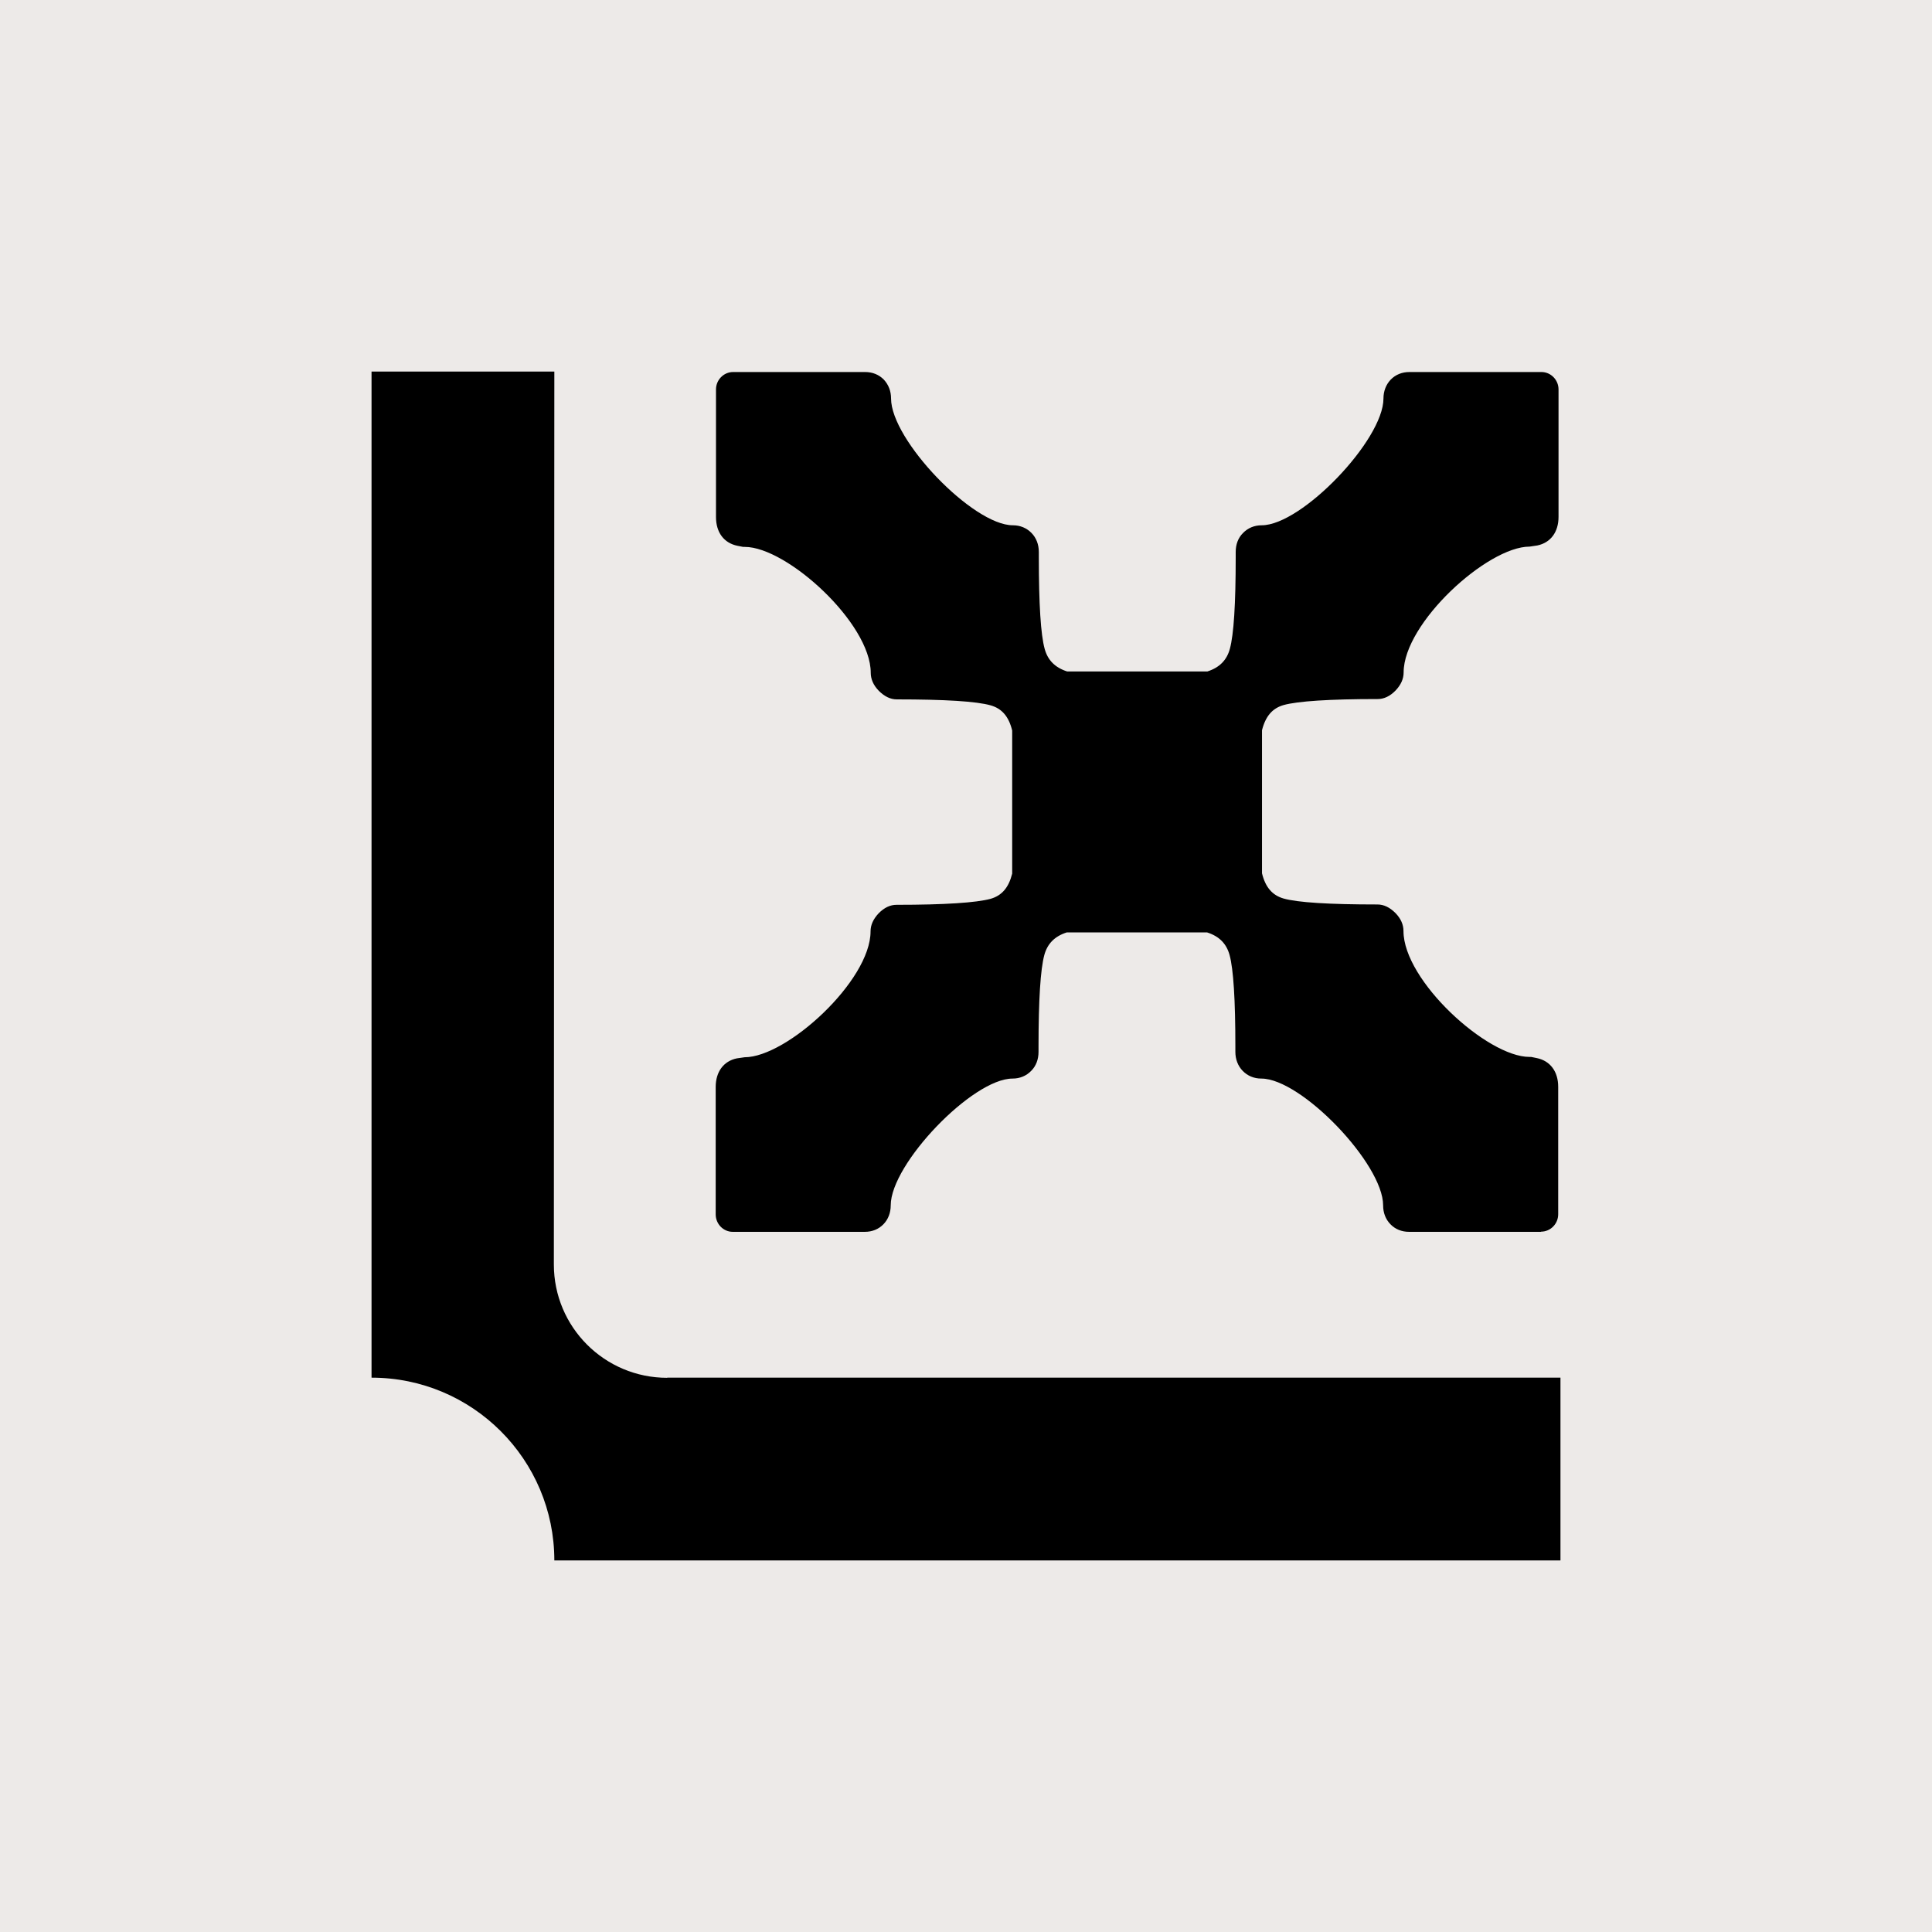
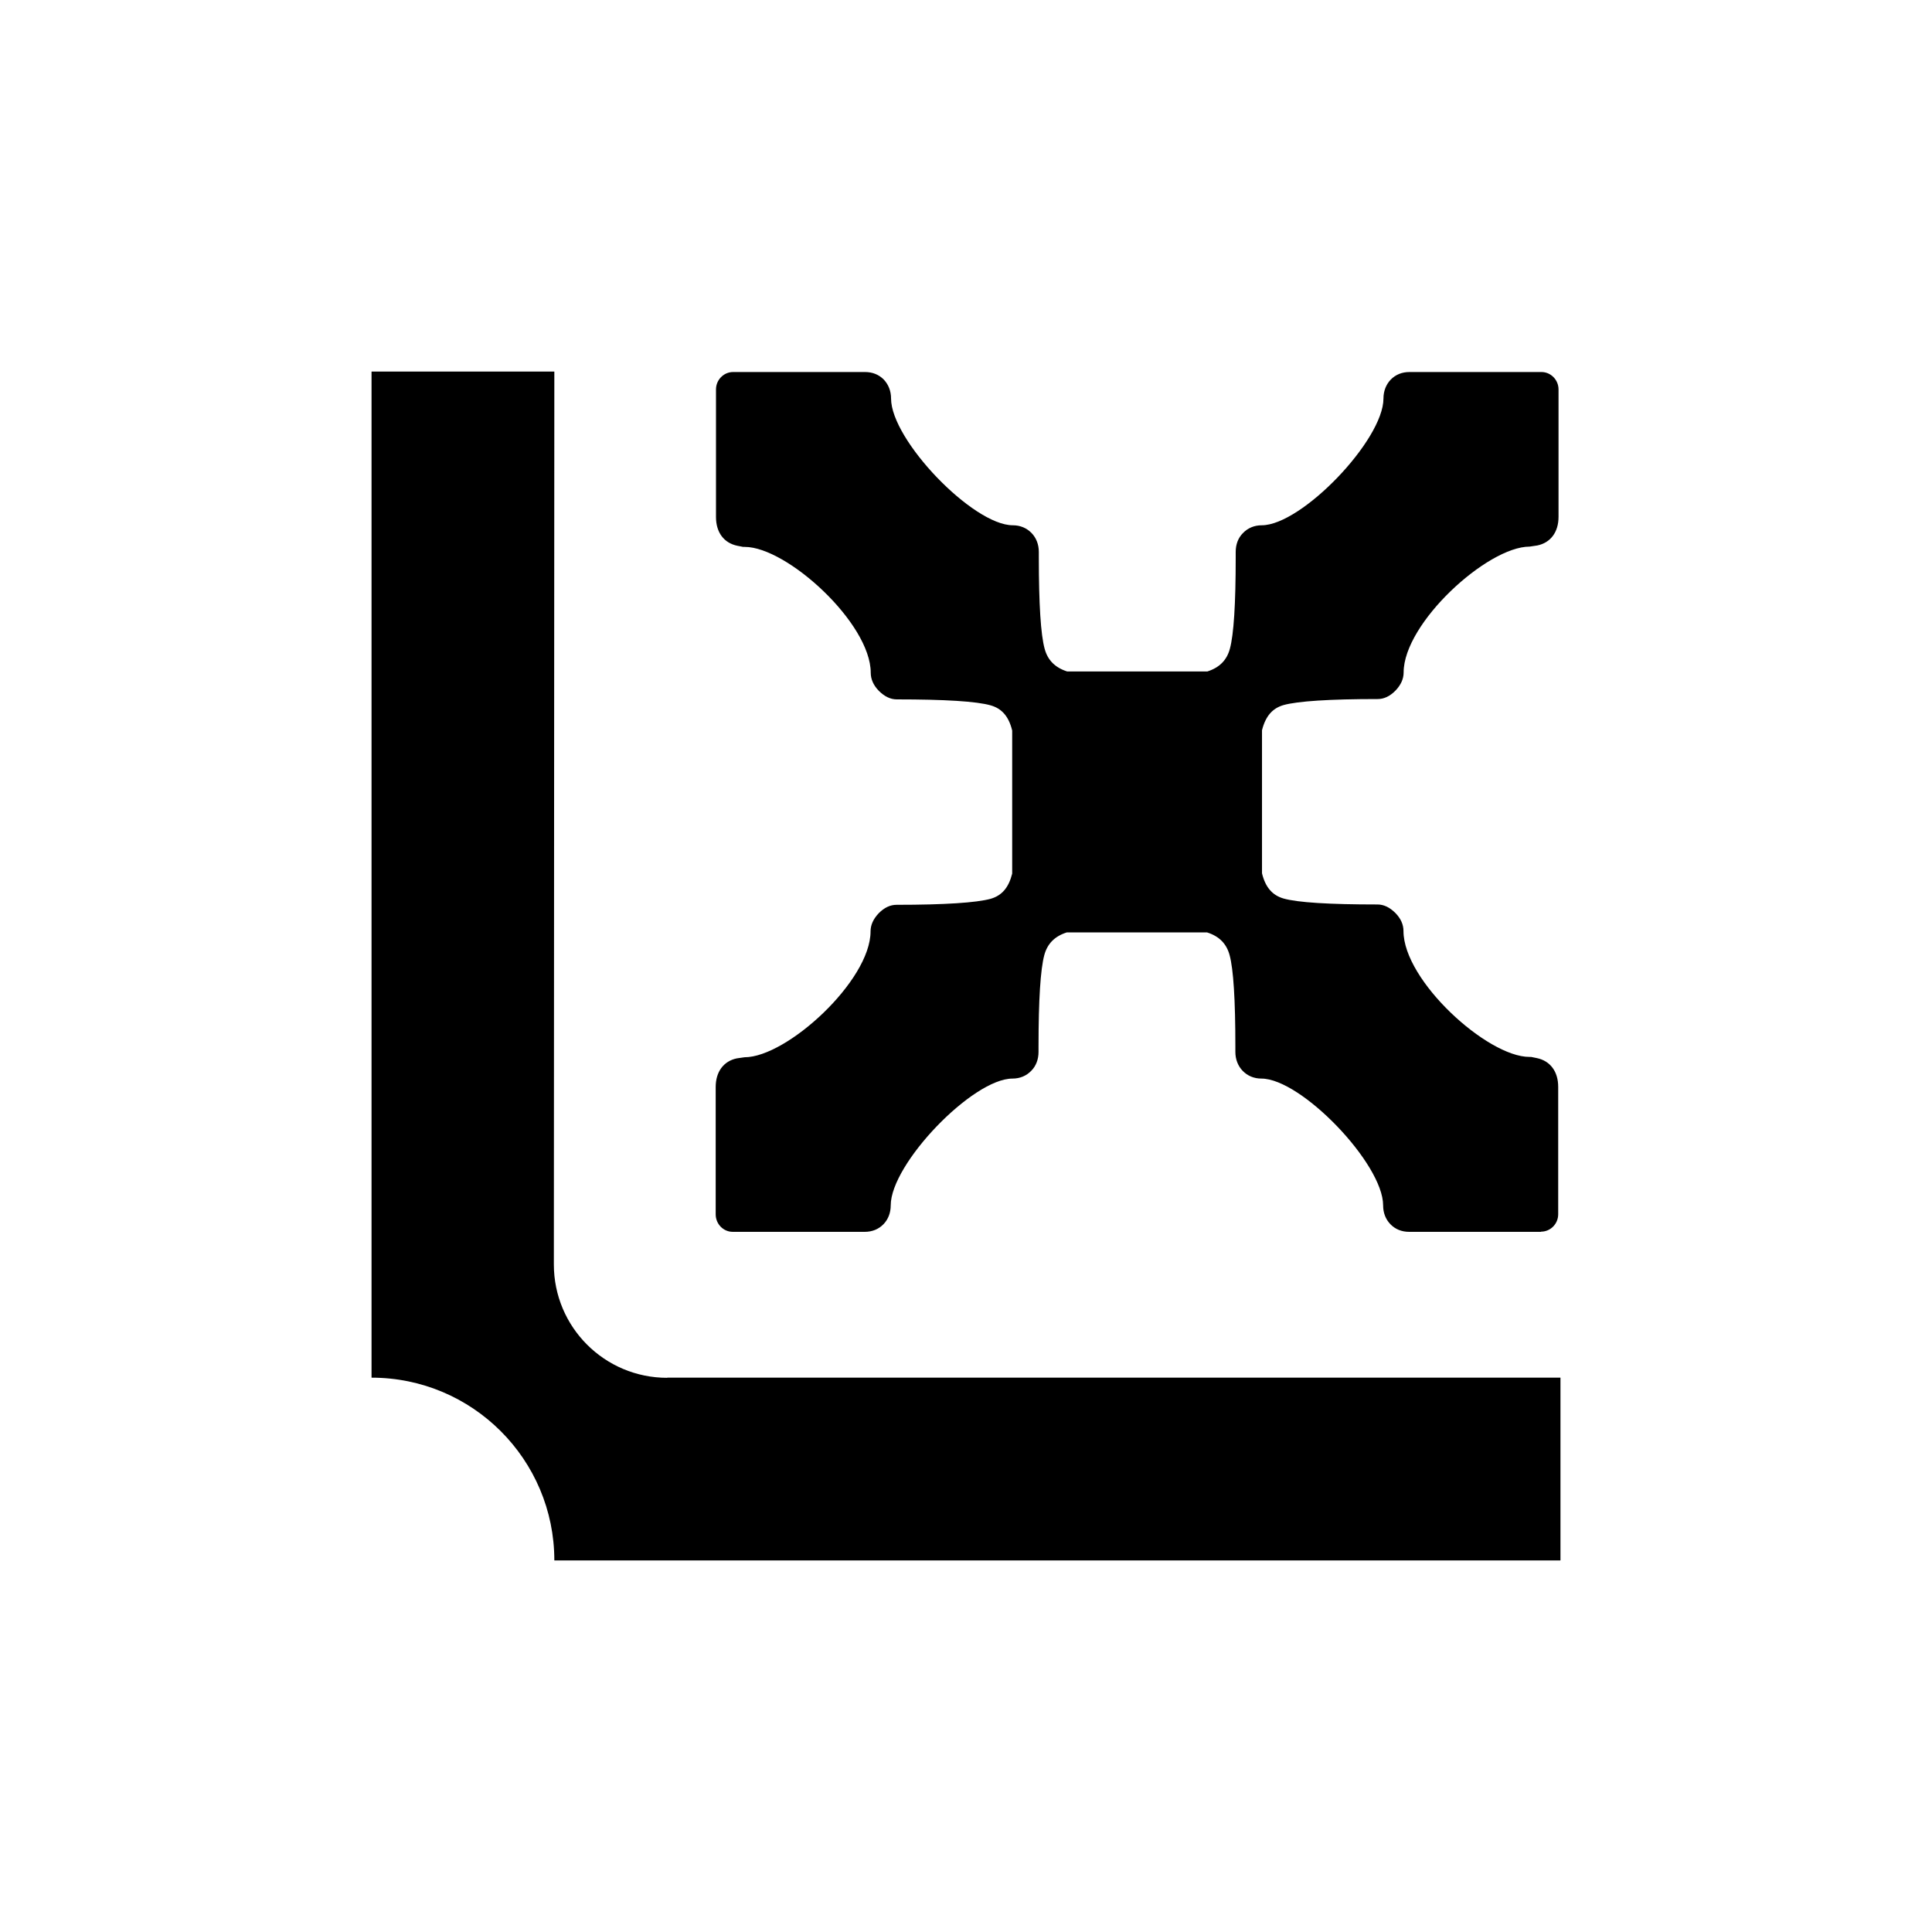
<svg xmlns="http://www.w3.org/2000/svg" width="52" height="52" viewBox="0 0 52 52" fill="none">
-   <rect width="52" height="52" fill="#EDEAE8" />
  <path d="M41.478 33.155H37.927C37.727 33.155 37.553 33.085 37.423 32.95C37.293 32.816 37.227 32.642 37.227 32.442C37.227 31.325 35.024 29.03 33.95 29.03C33.75 29.03 33.576 28.956 33.446 28.821C33.32 28.691 33.25 28.512 33.25 28.312V28.165C33.25 26.913 33.198 26.083 33.094 25.704C33.011 25.4 32.816 25.2 32.489 25.096H28.712C28.386 25.2 28.191 25.4 28.108 25.704C28.004 26.087 27.952 26.913 27.952 28.165V28.312C27.952 28.512 27.886 28.691 27.756 28.821C27.626 28.956 27.452 29.03 27.252 29.03C26.178 29.03 23.974 31.325 23.974 32.442C23.974 32.642 23.905 32.82 23.779 32.95C23.648 33.085 23.475 33.155 23.275 33.155H19.723C19.467 33.155 19.263 32.942 19.263 32.685V29.256C19.263 28.847 19.476 28.56 19.832 28.486L20.041 28.456C21.18 28.456 23.431 26.395 23.431 25.07C23.431 24.896 23.505 24.735 23.648 24.583C23.801 24.427 23.961 24.353 24.131 24.353C25.431 24.353 26.278 24.296 26.661 24.192C26.965 24.105 27.148 23.892 27.243 23.514V19.663C27.152 19.284 26.965 19.071 26.665 18.985C26.282 18.876 25.431 18.824 24.135 18.824C23.966 18.824 23.805 18.745 23.653 18.593C23.505 18.441 23.436 18.276 23.436 18.107C23.436 16.776 21.184 14.72 20.045 14.72H20.002L19.849 14.69C19.484 14.616 19.271 14.329 19.271 13.916V10.482C19.271 10.222 19.48 10.013 19.732 10.013H23.283C23.483 10.013 23.657 10.083 23.788 10.217C23.914 10.352 23.983 10.526 23.983 10.726C23.983 11.843 26.187 14.138 27.261 14.138C27.46 14.138 27.634 14.212 27.765 14.347C27.891 14.477 27.96 14.655 27.96 14.855V15.003C27.96 16.255 28.012 17.085 28.117 17.463C28.199 17.767 28.395 17.967 28.721 18.072H32.498C32.824 17.967 33.02 17.767 33.102 17.463C33.207 17.081 33.259 16.255 33.259 15.003V14.855C33.259 14.655 33.324 14.477 33.455 14.347C33.585 14.212 33.759 14.138 33.959 14.138C35.032 14.138 37.236 11.843 37.236 10.726C37.236 10.526 37.306 10.348 37.432 10.217C37.562 10.083 37.736 10.013 37.936 10.013H41.487C41.743 10.013 41.948 10.226 41.948 10.482V13.912C41.948 14.321 41.735 14.607 41.378 14.681L41.17 14.712C40.031 14.712 37.779 16.772 37.779 18.098C37.779 18.272 37.706 18.433 37.562 18.585C37.41 18.741 37.249 18.815 37.08 18.815C35.78 18.815 34.928 18.872 34.55 18.976C34.246 19.063 34.063 19.276 33.967 19.654V23.505C34.059 23.883 34.246 24.096 34.545 24.183C34.928 24.292 35.78 24.344 37.075 24.344C37.245 24.344 37.406 24.422 37.558 24.574C37.706 24.726 37.775 24.887 37.775 25.061C37.775 26.391 40.027 28.447 41.165 28.447H41.209L41.361 28.478C41.726 28.552 41.939 28.843 41.939 29.251V32.681C41.939 32.942 41.73 33.15 41.478 33.15V33.155ZM17.959 37.084C16.272 37.084 14.907 35.719 14.907 34.033L14.92 10H10V37.08C12.717 37.08 14.92 39.283 14.92 42H42V37.08H17.959V37.084Z" fill="black" />
</svg>